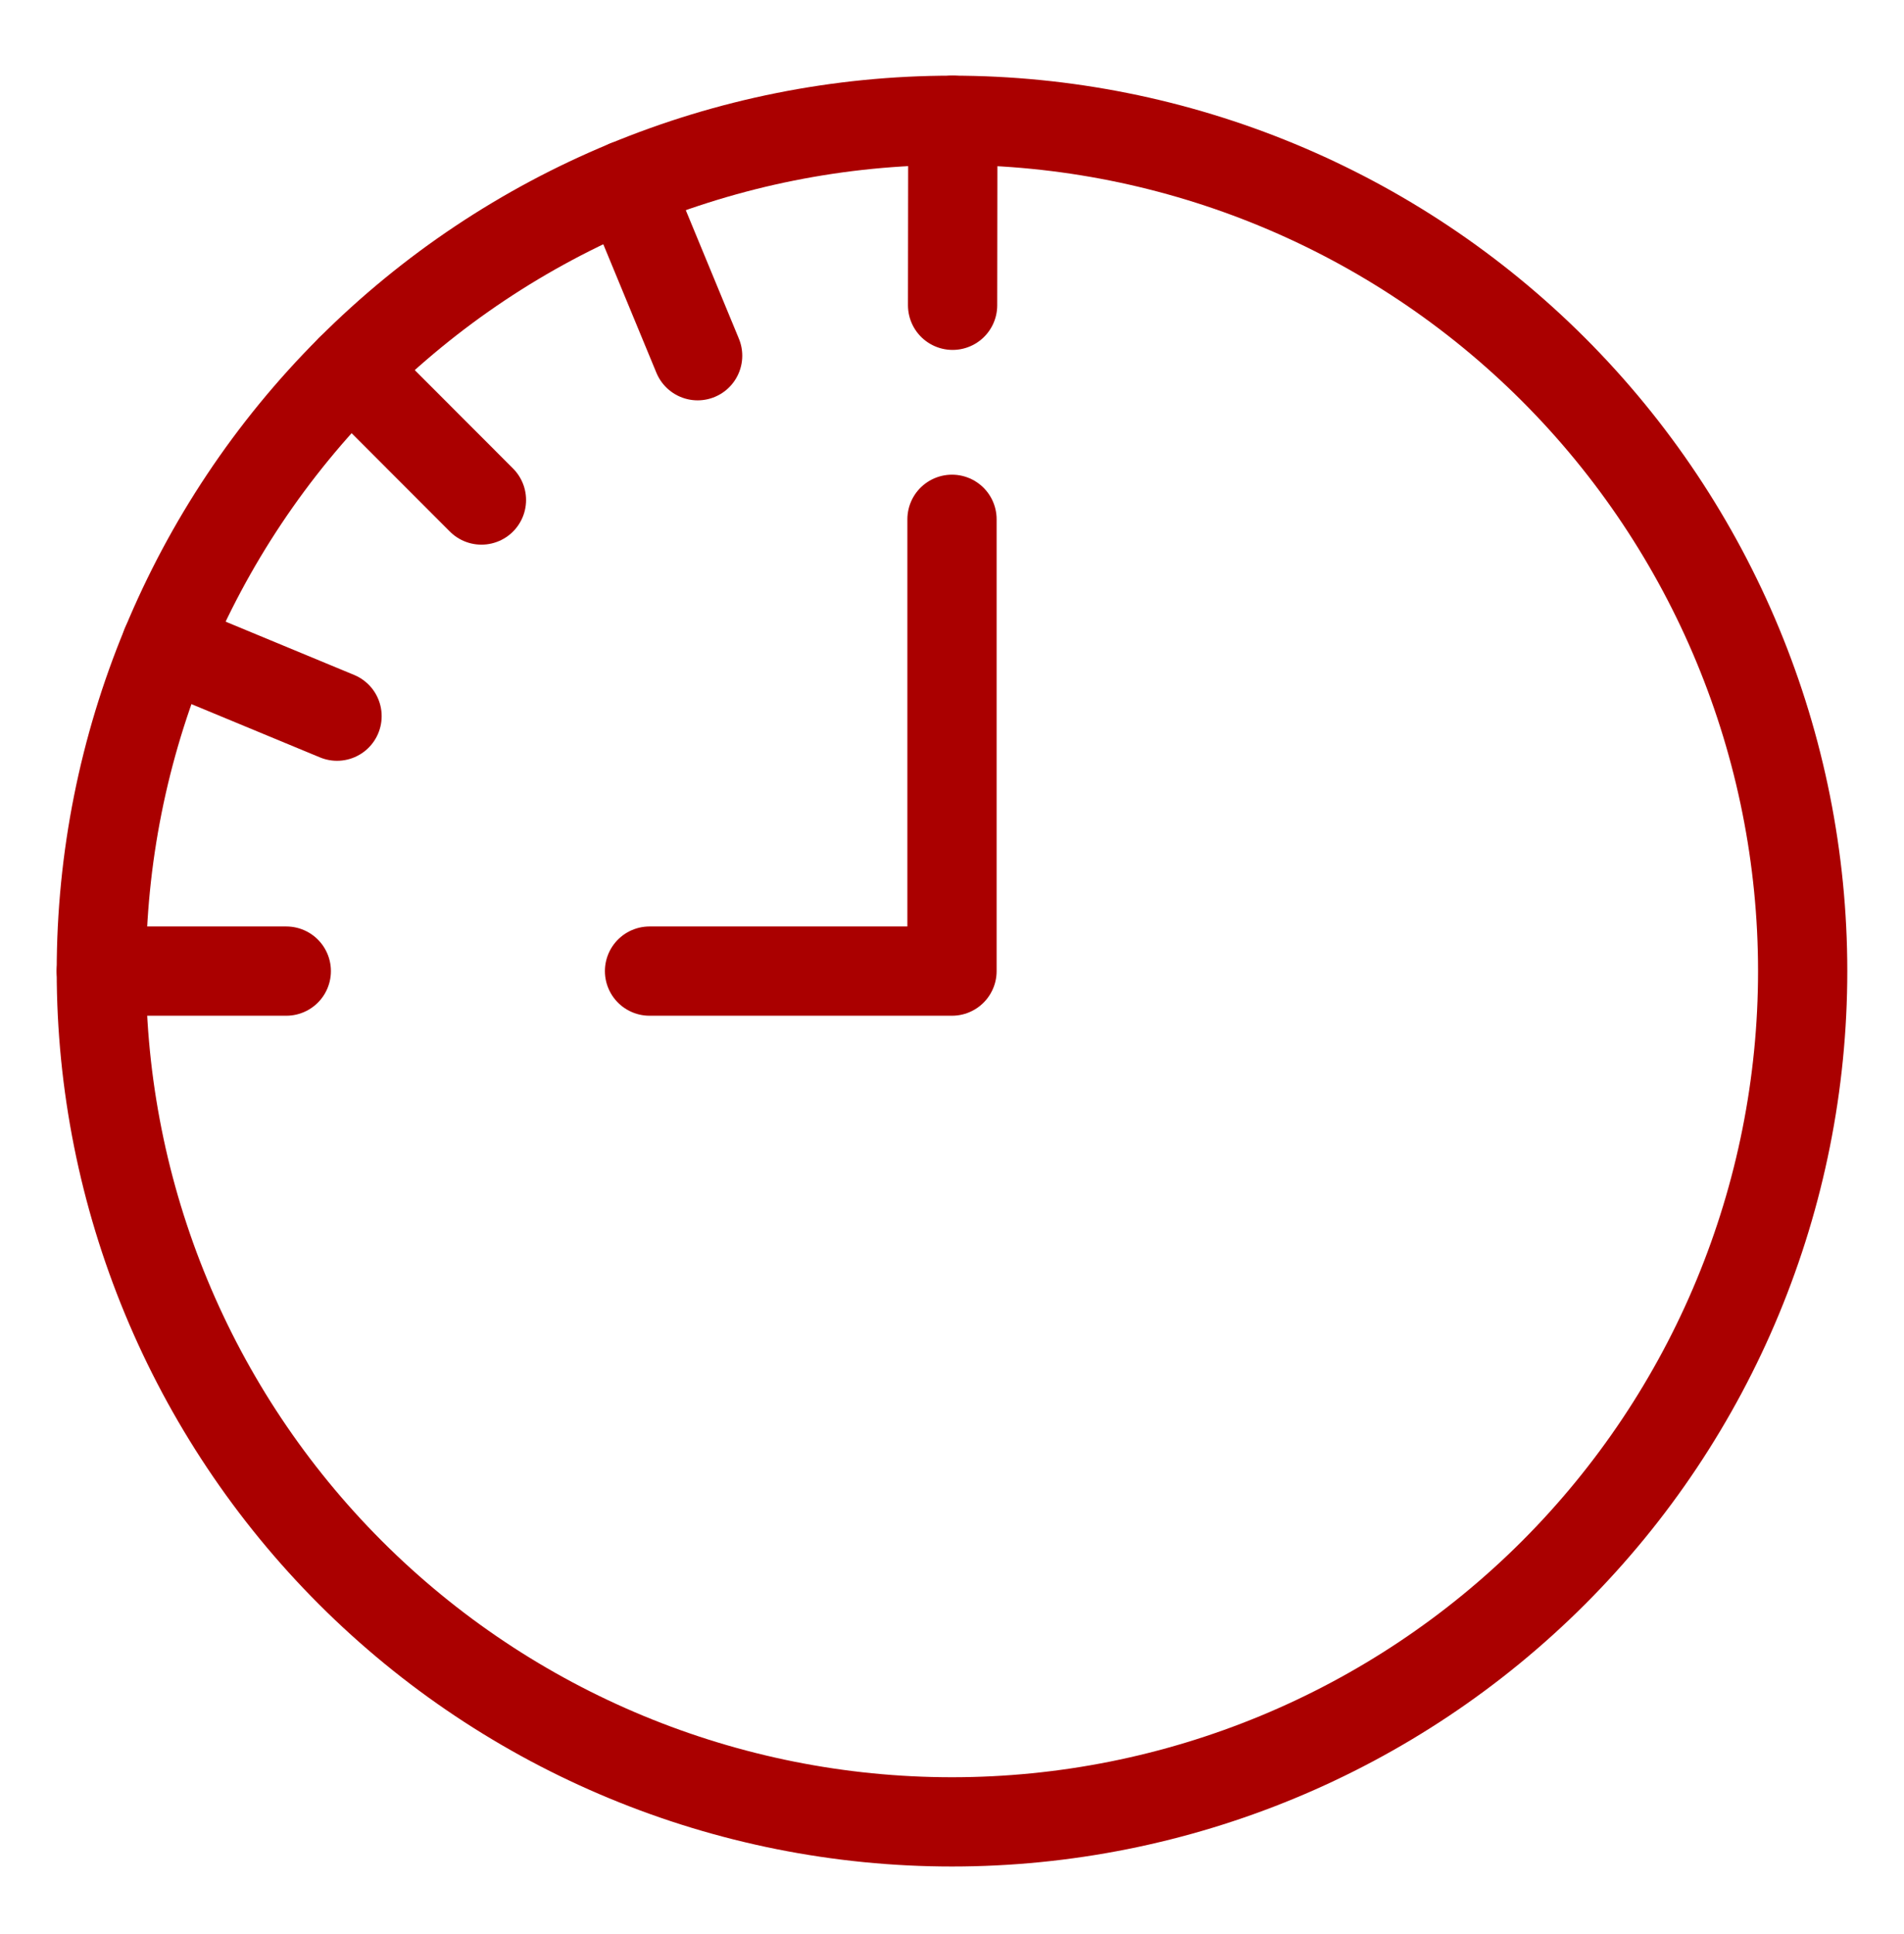
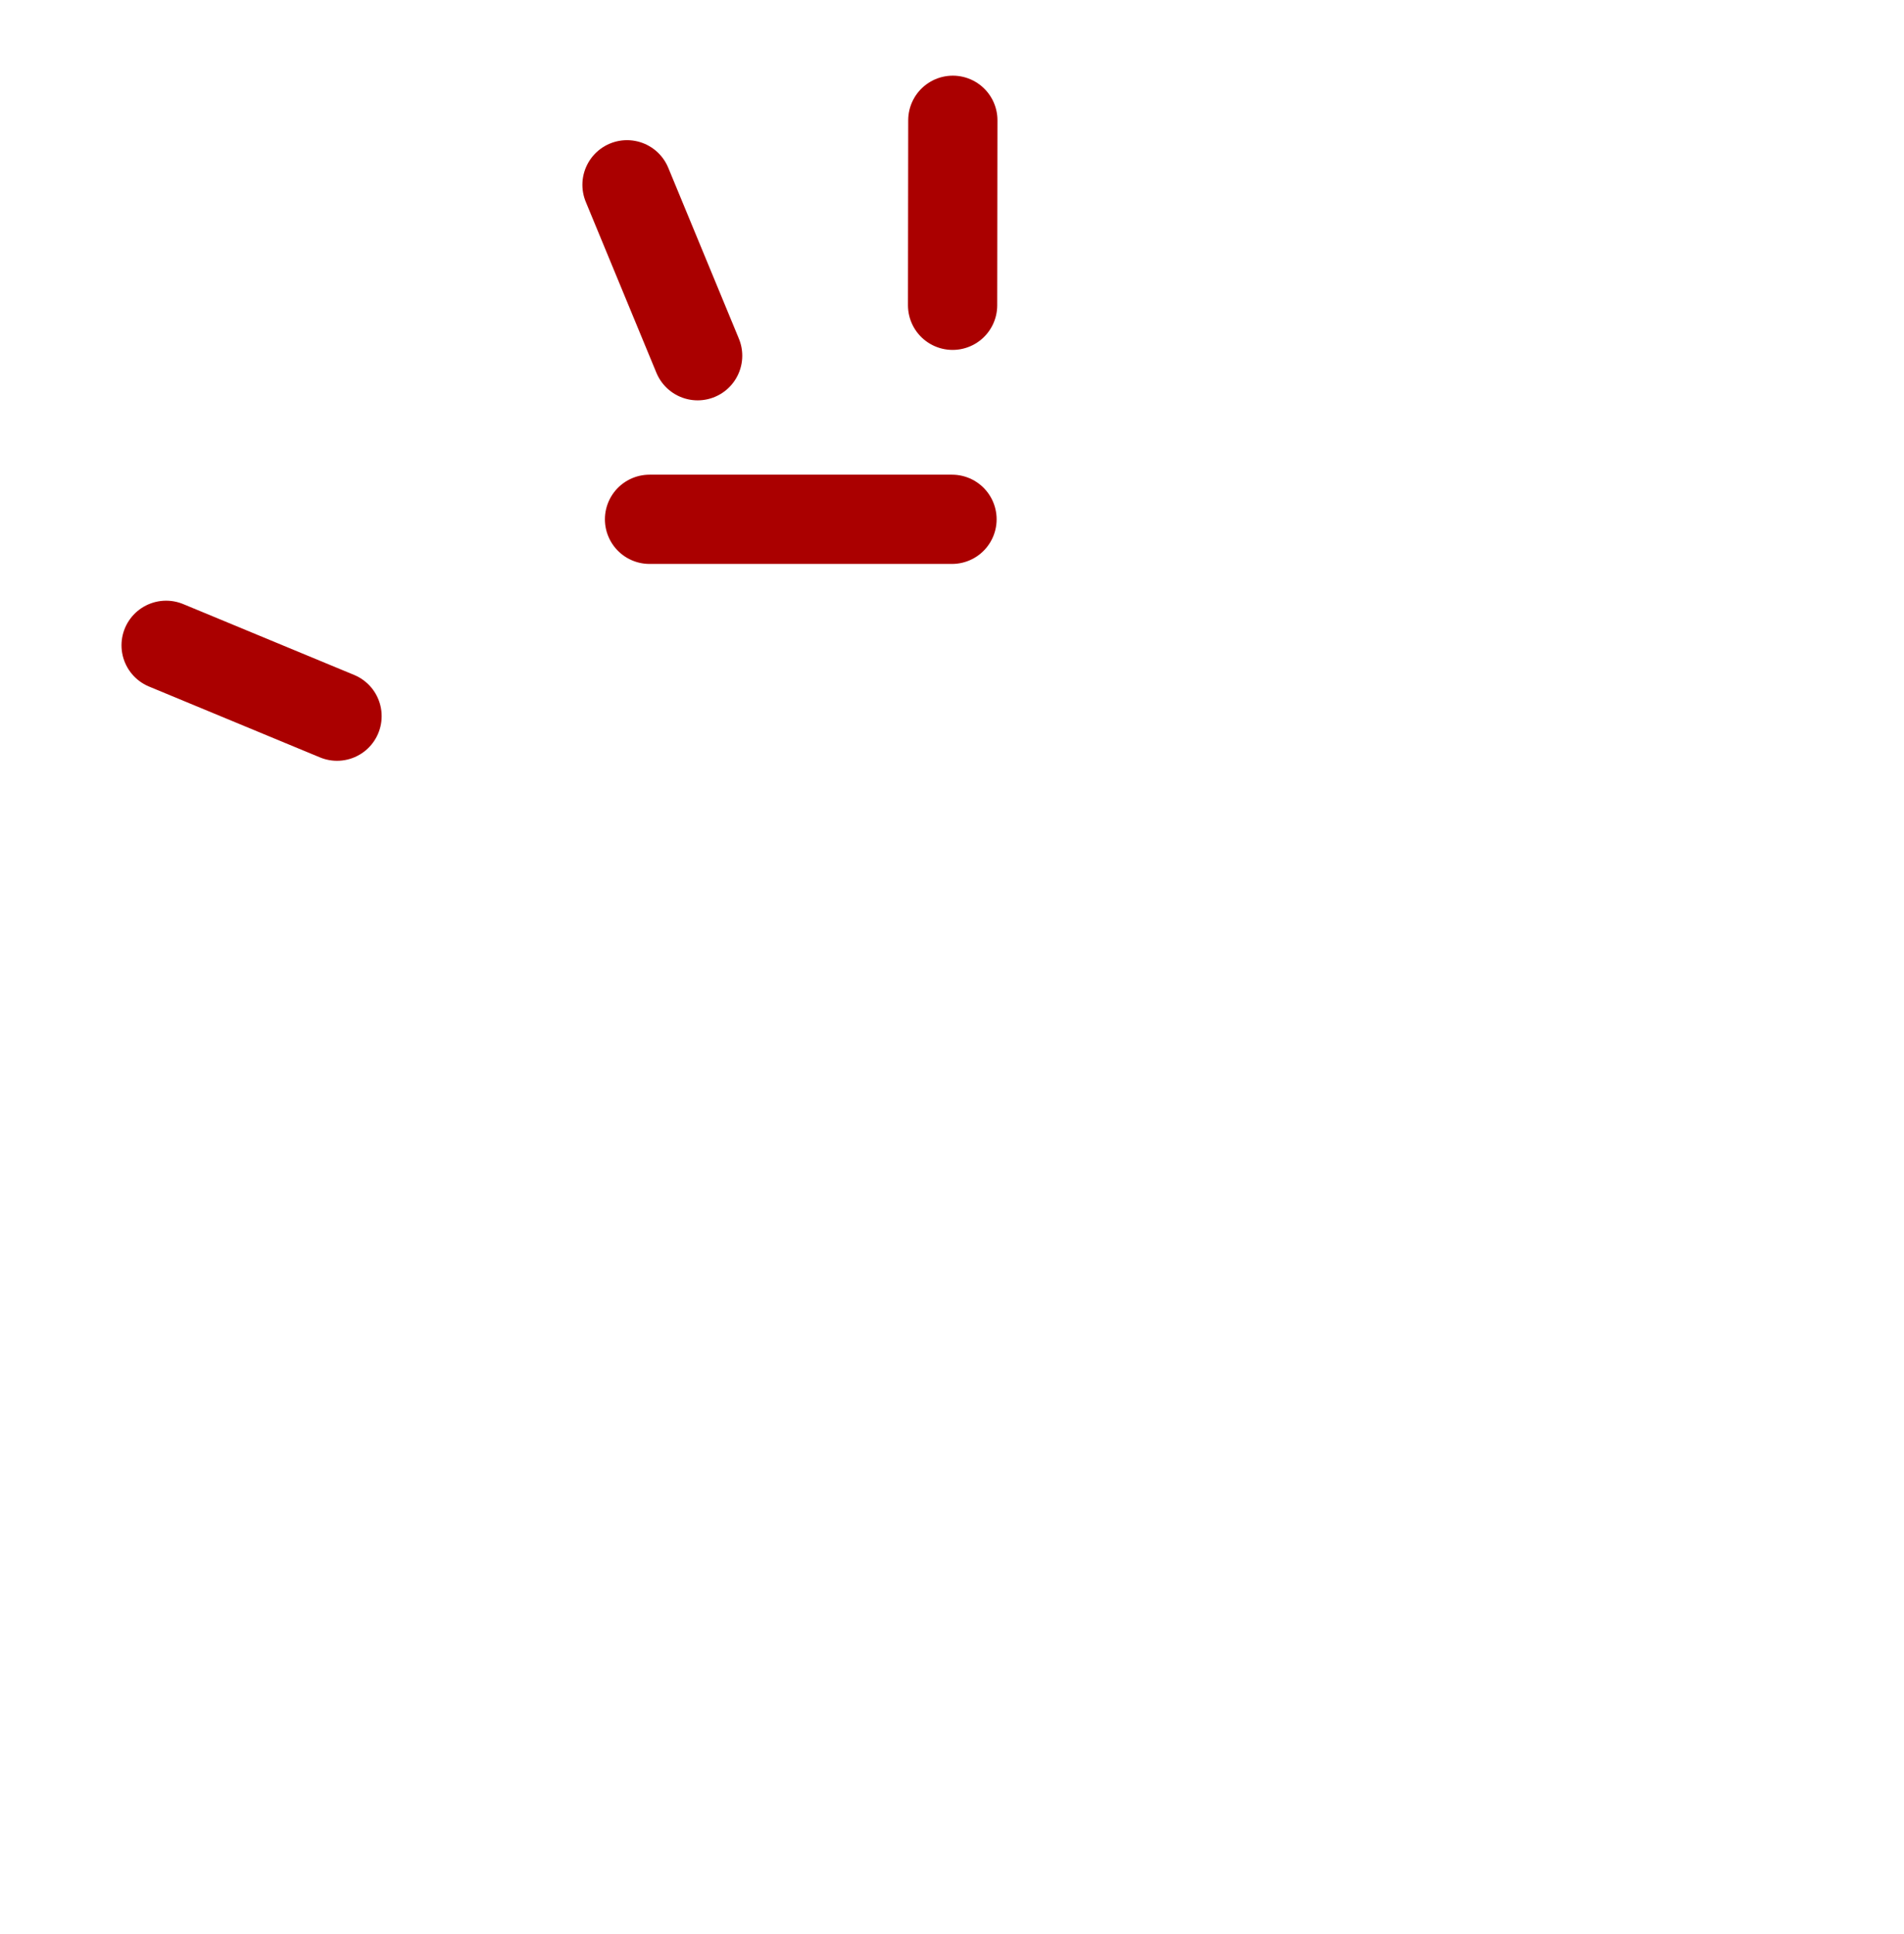
<svg xmlns="http://www.w3.org/2000/svg" width="64" height="65" viewBox="0 0 64 65" fill="none">
-   <path d="M3.406 32.637C3.406 40.22 6.419 47.493 11.781 52.856C17.143 58.218 24.416 61.23 32 61.23C39.584 61.23 46.856 58.218 52.219 52.856C57.581 47.493 60.594 40.22 60.594 32.637C60.594 25.053 57.581 17.78 52.219 12.418C46.856 7.056 39.584 4.043 32 4.043C24.416 4.043 17.143 7.056 11.781 12.418C6.419 17.78 3.406 25.053 3.406 32.637Z" stroke="#AA0000" stroke-width="3" stroke-linecap="round" stroke-linejoin="round" />
-   <path d="M32 17.453V32.637H21.833" stroke="#AA0000" stroke-width="3" stroke-linecap="round" stroke-linejoin="round" />
-   <path d="M3.406 32.637H9.623" stroke="#AA0000" stroke-width="3" stroke-linecap="round" stroke-linejoin="round" />
+   <path d="M32 17.453H21.833" stroke="#AA0000" stroke-width="3" stroke-linecap="round" stroke-linejoin="round" />
  <path d="M5.584 21.688L11.329 24.069" stroke="#AA0000" stroke-width="3" stroke-linecap="round" stroke-linejoin="round" />
-   <path d="M11.791 12.408L16.183 16.805" stroke="#AA0000" stroke-width="3" stroke-linecap="round" stroke-linejoin="round" />
  <path d="M21.076 6.211L23.45 11.955" stroke="#AA0000" stroke-width="3" stroke-linecap="round" stroke-linejoin="round" />
  <path d="M32.028 4.043L32.02 10.26" stroke="#AA0000" stroke-width="3" stroke-linecap="round" stroke-linejoin="round" />
</svg>